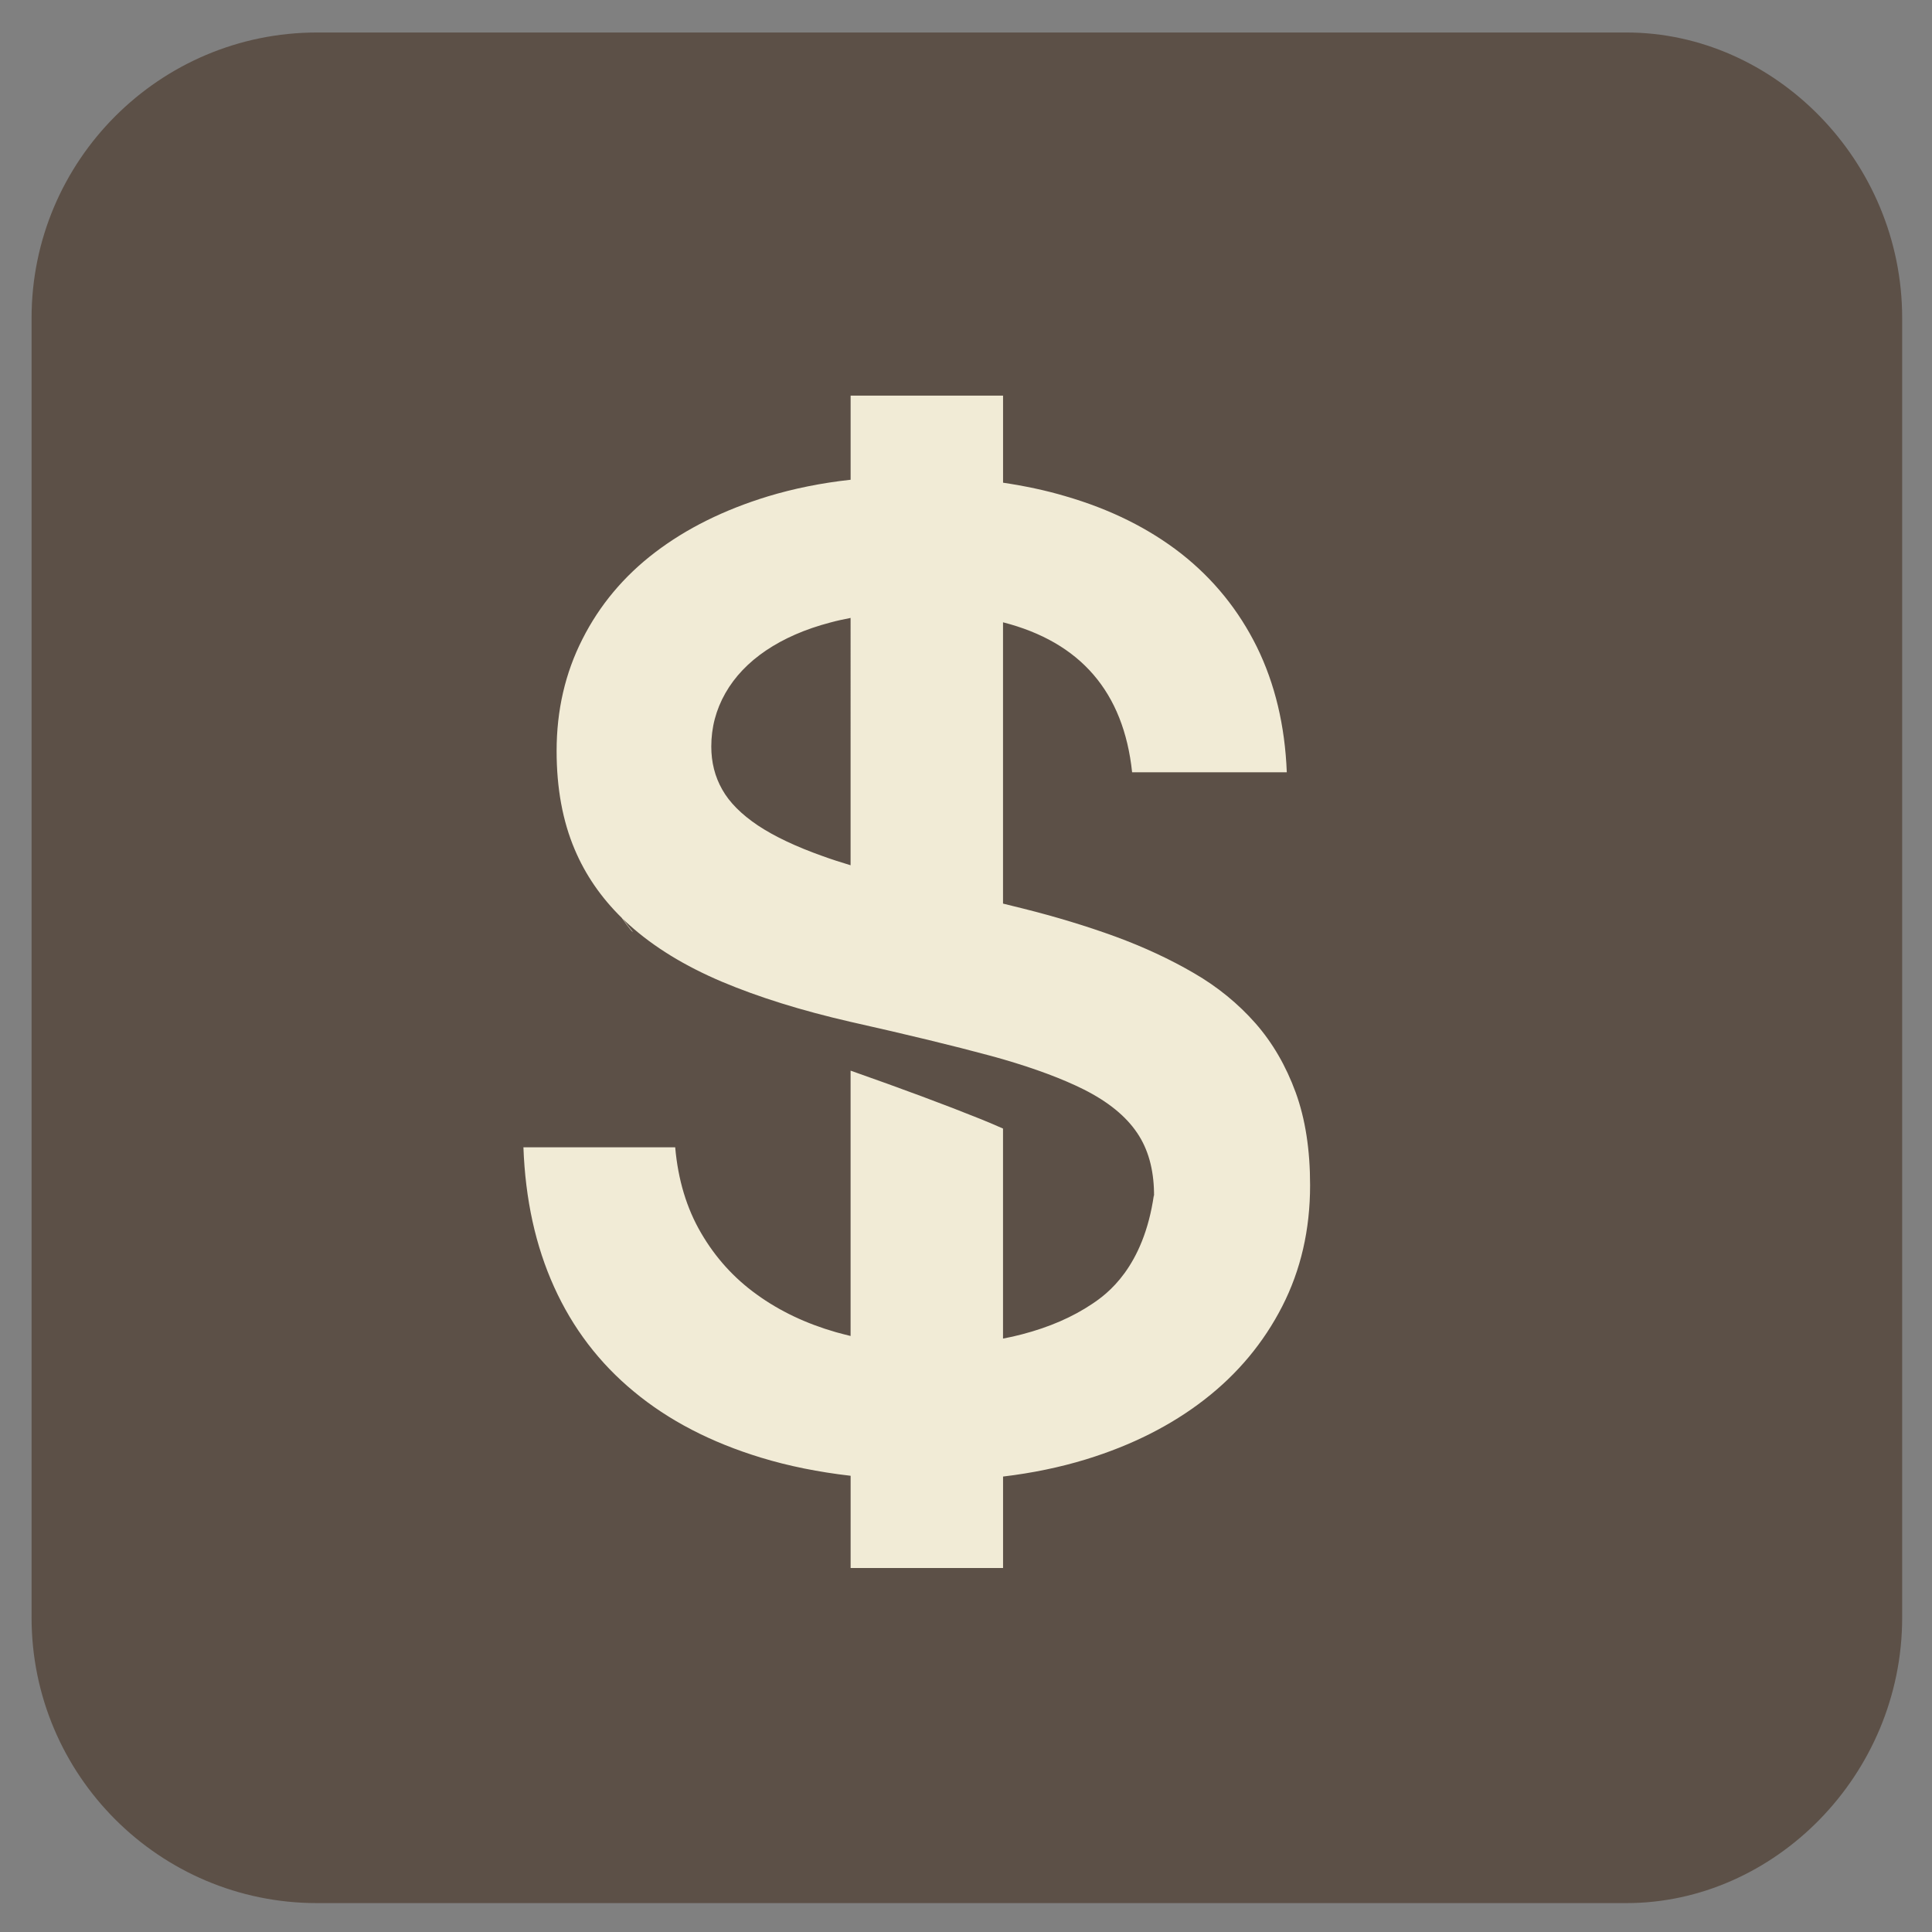
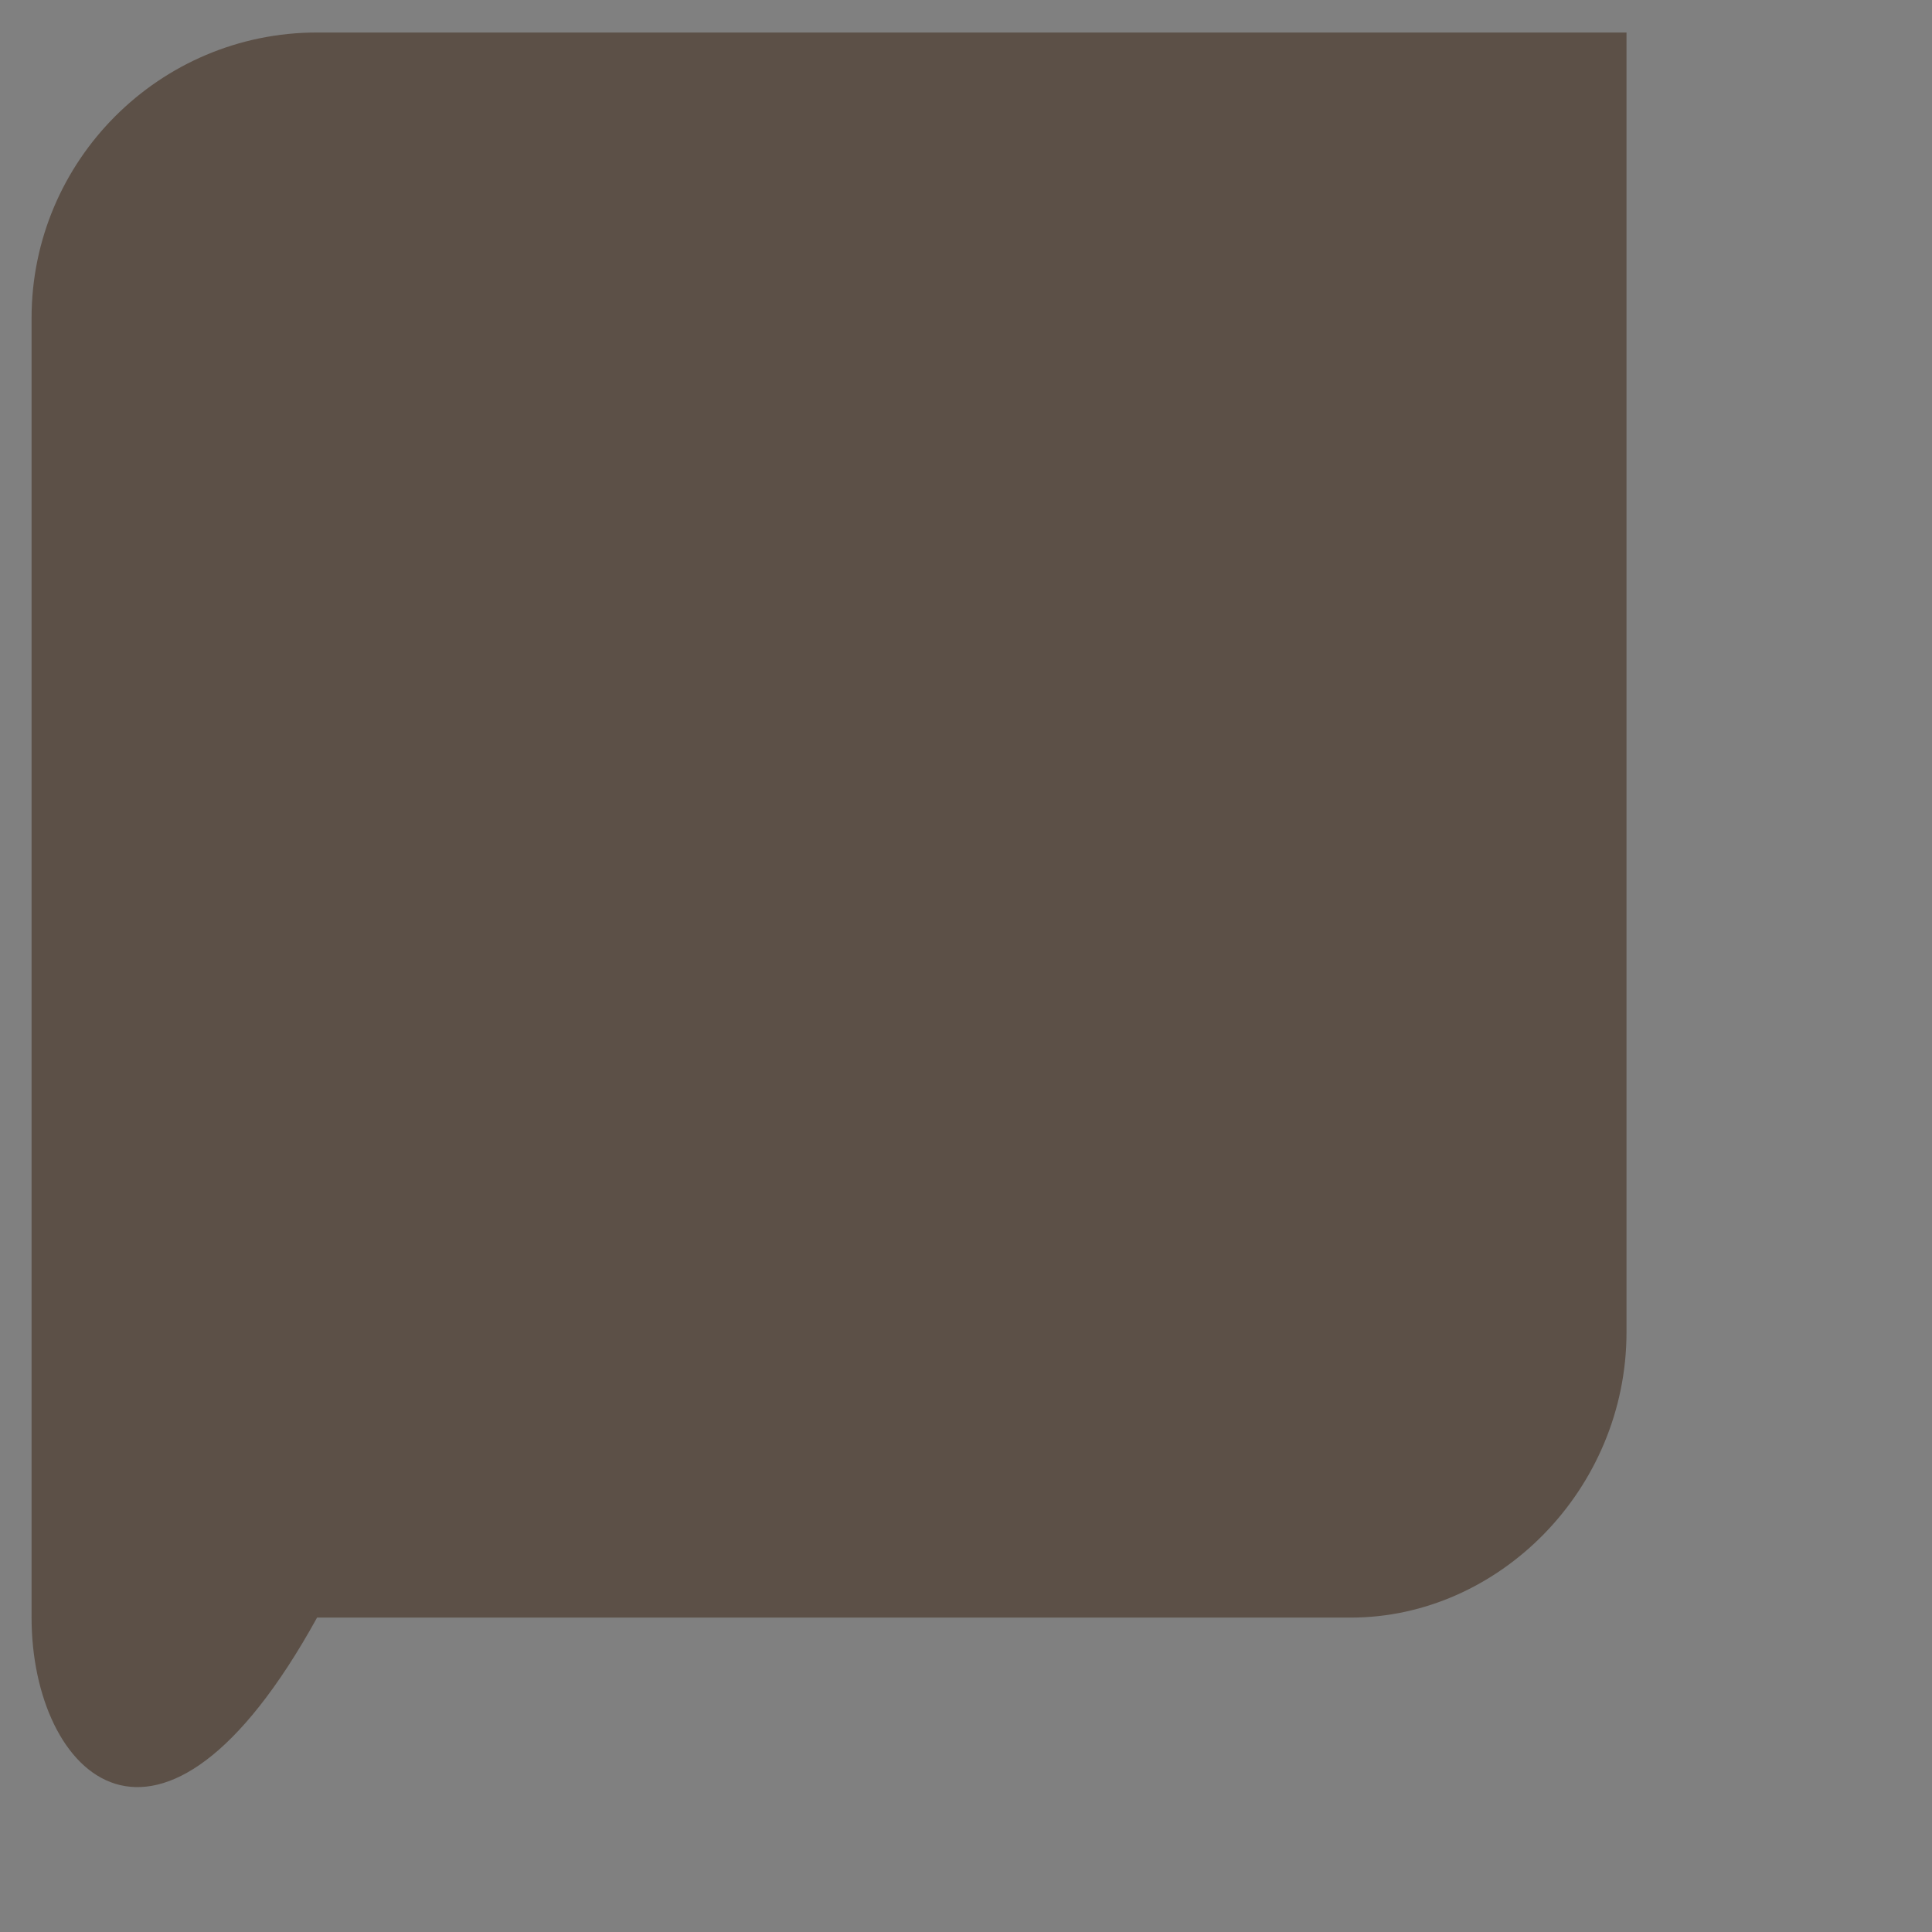
<svg xmlns="http://www.w3.org/2000/svg" version="1.1" id="Pattern" x="0px" y="0px" viewBox="0 0 5000 5000" enable-background="new 0 0 5000 5000" xml:space="preserve">
  <rect x="0" y="0" width="5000" height="5000" fill="#808080" stroke="none" />
-   <path fill-rule="evenodd" clip-rule="evenodd" fill="#5C5047" d="M81.7,4186.4V823.1C81.7,415.4,413,84.1,820.6,84.1h3388.8  c382.2,0,713.4,331.3,713.4,738.9v3363.3c0,407.7-331.2,738.9-713.4,738.9H820.6C413,4925.4,81.7,4594.1,81.7,4186.4L81.7,4186.4z" />
-   <path fill="#F1EBD6" d="M3353.2,2827.2c-25.1-68.6-59.6-128.3-104.1-179c-44.8-50.7-97.5-94-159.3-129.8  c-61.4-35.8-129.3-67.4-203.6-94.7c-74.4-27.1-153.9-51.2-238.6-72.4c-17.1-4.3-34.5-8.6-51.8-12.8v-728  c200.7,51.4,312.2,180.8,334.1,388.2h400.3c-4.7-121-30.7-229.3-77.5-324.6c-47.1-95.1-112.3-175.6-195.6-241.2  c-83.6-65.3-183.7-115.2-300.6-149c-50.9-15.1-104.5-26.3-160.6-34.7v-225.4h-394.5v217.8c-75.8,8.3-147.3,22.8-214.4,43.1  c-113.2,34.7-210.4,82.9-291.5,144.7c-81,61.7-143.8,136.8-188.1,224.5c-44.6,87.6-66.9,184.2-66.9,289.5  c0,96.4,15.6,181.4,46.8,254.9c27.7,65.6,68.3,124.6,121.7,177c8.1,11.5,16.4,22.7,25.4,33.8c1.4,1.2,2.9,2.2,4.1,3.4  c-9.3-11.3-18.3-22.8-26.6-34.5c5.5,5.4,11.2,10.9,17.1,16c63.3,57,143.1,105.9,239.3,146.7c94.6,39.9,205.6,74.6,333.2,103.9  c2.3,0.6,4.4,1.1,6.7,1.5c138.8,31.2,257.4,59.8,355.5,86.3c11,3.2,21.7,6.1,32.2,9c83.6,24.4,153.3,50.3,209.1,78.2  c62.7,31.6,108.7,68.9,137.9,112.3c28.3,41.7,42.7,93.3,43.7,154.7c0,1.6,0.2,3.4-0.2,5c-26.9,189.8-122.9,258.2-159.6,282.7  c-50.6,34-111.1,60.5-181.9,78.9c-15.9,4.3-32.3,7.9-49.1,11v-543.5c-18-8-36.8-16-56.7-24.1c-93.1-37.5-205.7-79.3-337.8-125.8  v686.7c-12.8-3.2-25.4-6.3-38.1-9.9c-77.3-22.2-145.6-54.6-204.6-97.4c-59.1-42.4-107.3-95.7-144.3-159.4  c-37.3-63.8-59.5-137.5-66.9-221.6h-392.8c4.9,134.6,31.3,255.2,79.5,361.6c48.1,106.4,116.9,196.8,206.5,270.7  c89.6,74.4,199.1,131.3,329.1,170.9c71.1,21.7,148.4,37.3,231.7,46.9V4058h394.5v-236.7c75.2-9,146.7-23.7,214.4-44.4  c118.9-36.5,221.1-88.2,307-154.9c86-66.7,153-147.2,201.1-241.2c48.1-94,72.1-198.4,72.1-313.3  C3390.6,2975.9,3378.2,2895.9,3353.2,2827.2z M2201.4,2239.3c-25.5-7.7-49.7-15.4-71.8-23.5c-69.5-24.6-125.5-51.2-168.3-79.6  c-42.5-28.6-73.4-59.4-92.2-92.9c-19-33.4-28.3-70.5-28.3-111.3c0-49.4,12.2-95.4,36.5-138.2c24.3-42.6,59.4-79.4,105-110.3  c45.9-30.9,101.2-55.3,166.4-72.4c16.8-4.7,34.5-8.3,52.6-11.9V2239.3z M2986.7,3098.3c-0.2-2-0.2-3.8-0.3-6.1  c0.2-1.8,0.2-3.4,0.2-4.9c0.2,2,0.2,4.1,0.2,6.1C2986.7,3095,2986.7,3096.8,2986.7,3098.3z" />
+   <path fill-rule="evenodd" clip-rule="evenodd" fill="#5C5047" d="M81.7,4186.4V823.1C81.7,415.4,413,84.1,820.6,84.1h3388.8  v3363.3c0,407.7-331.2,738.9-713.4,738.9H820.6C413,4925.4,81.7,4594.1,81.7,4186.4L81.7,4186.4z" />
</svg>